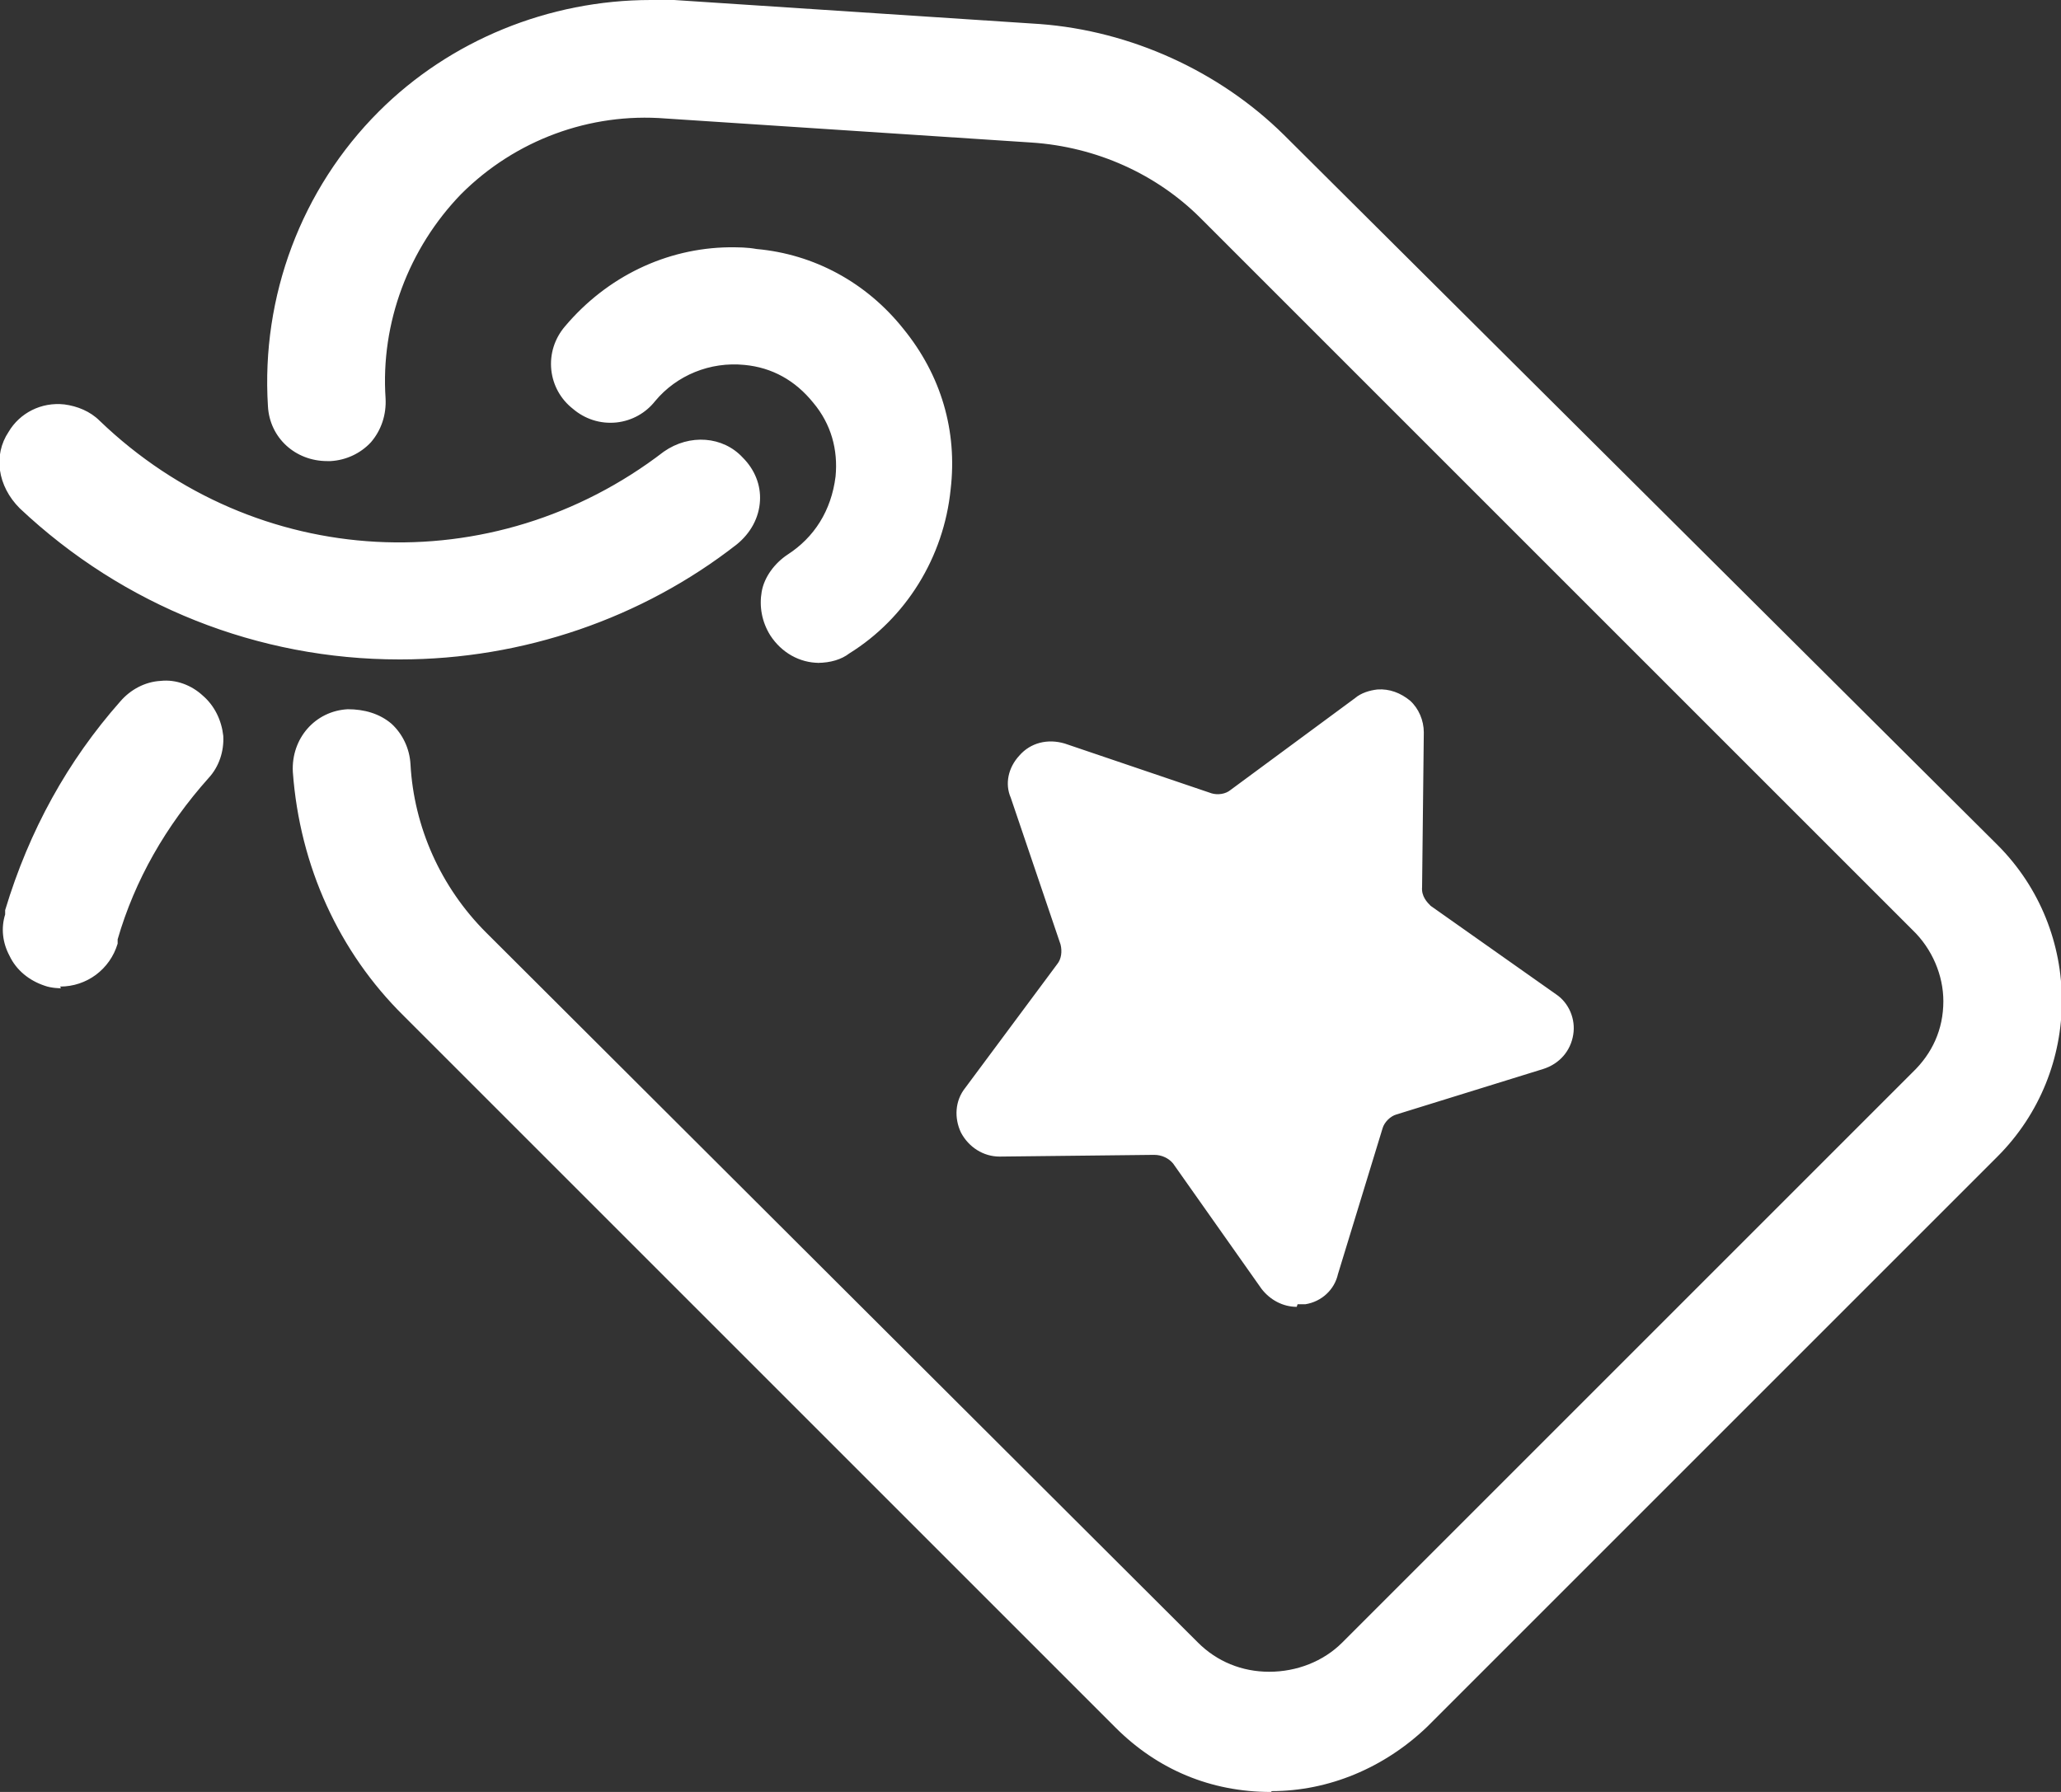
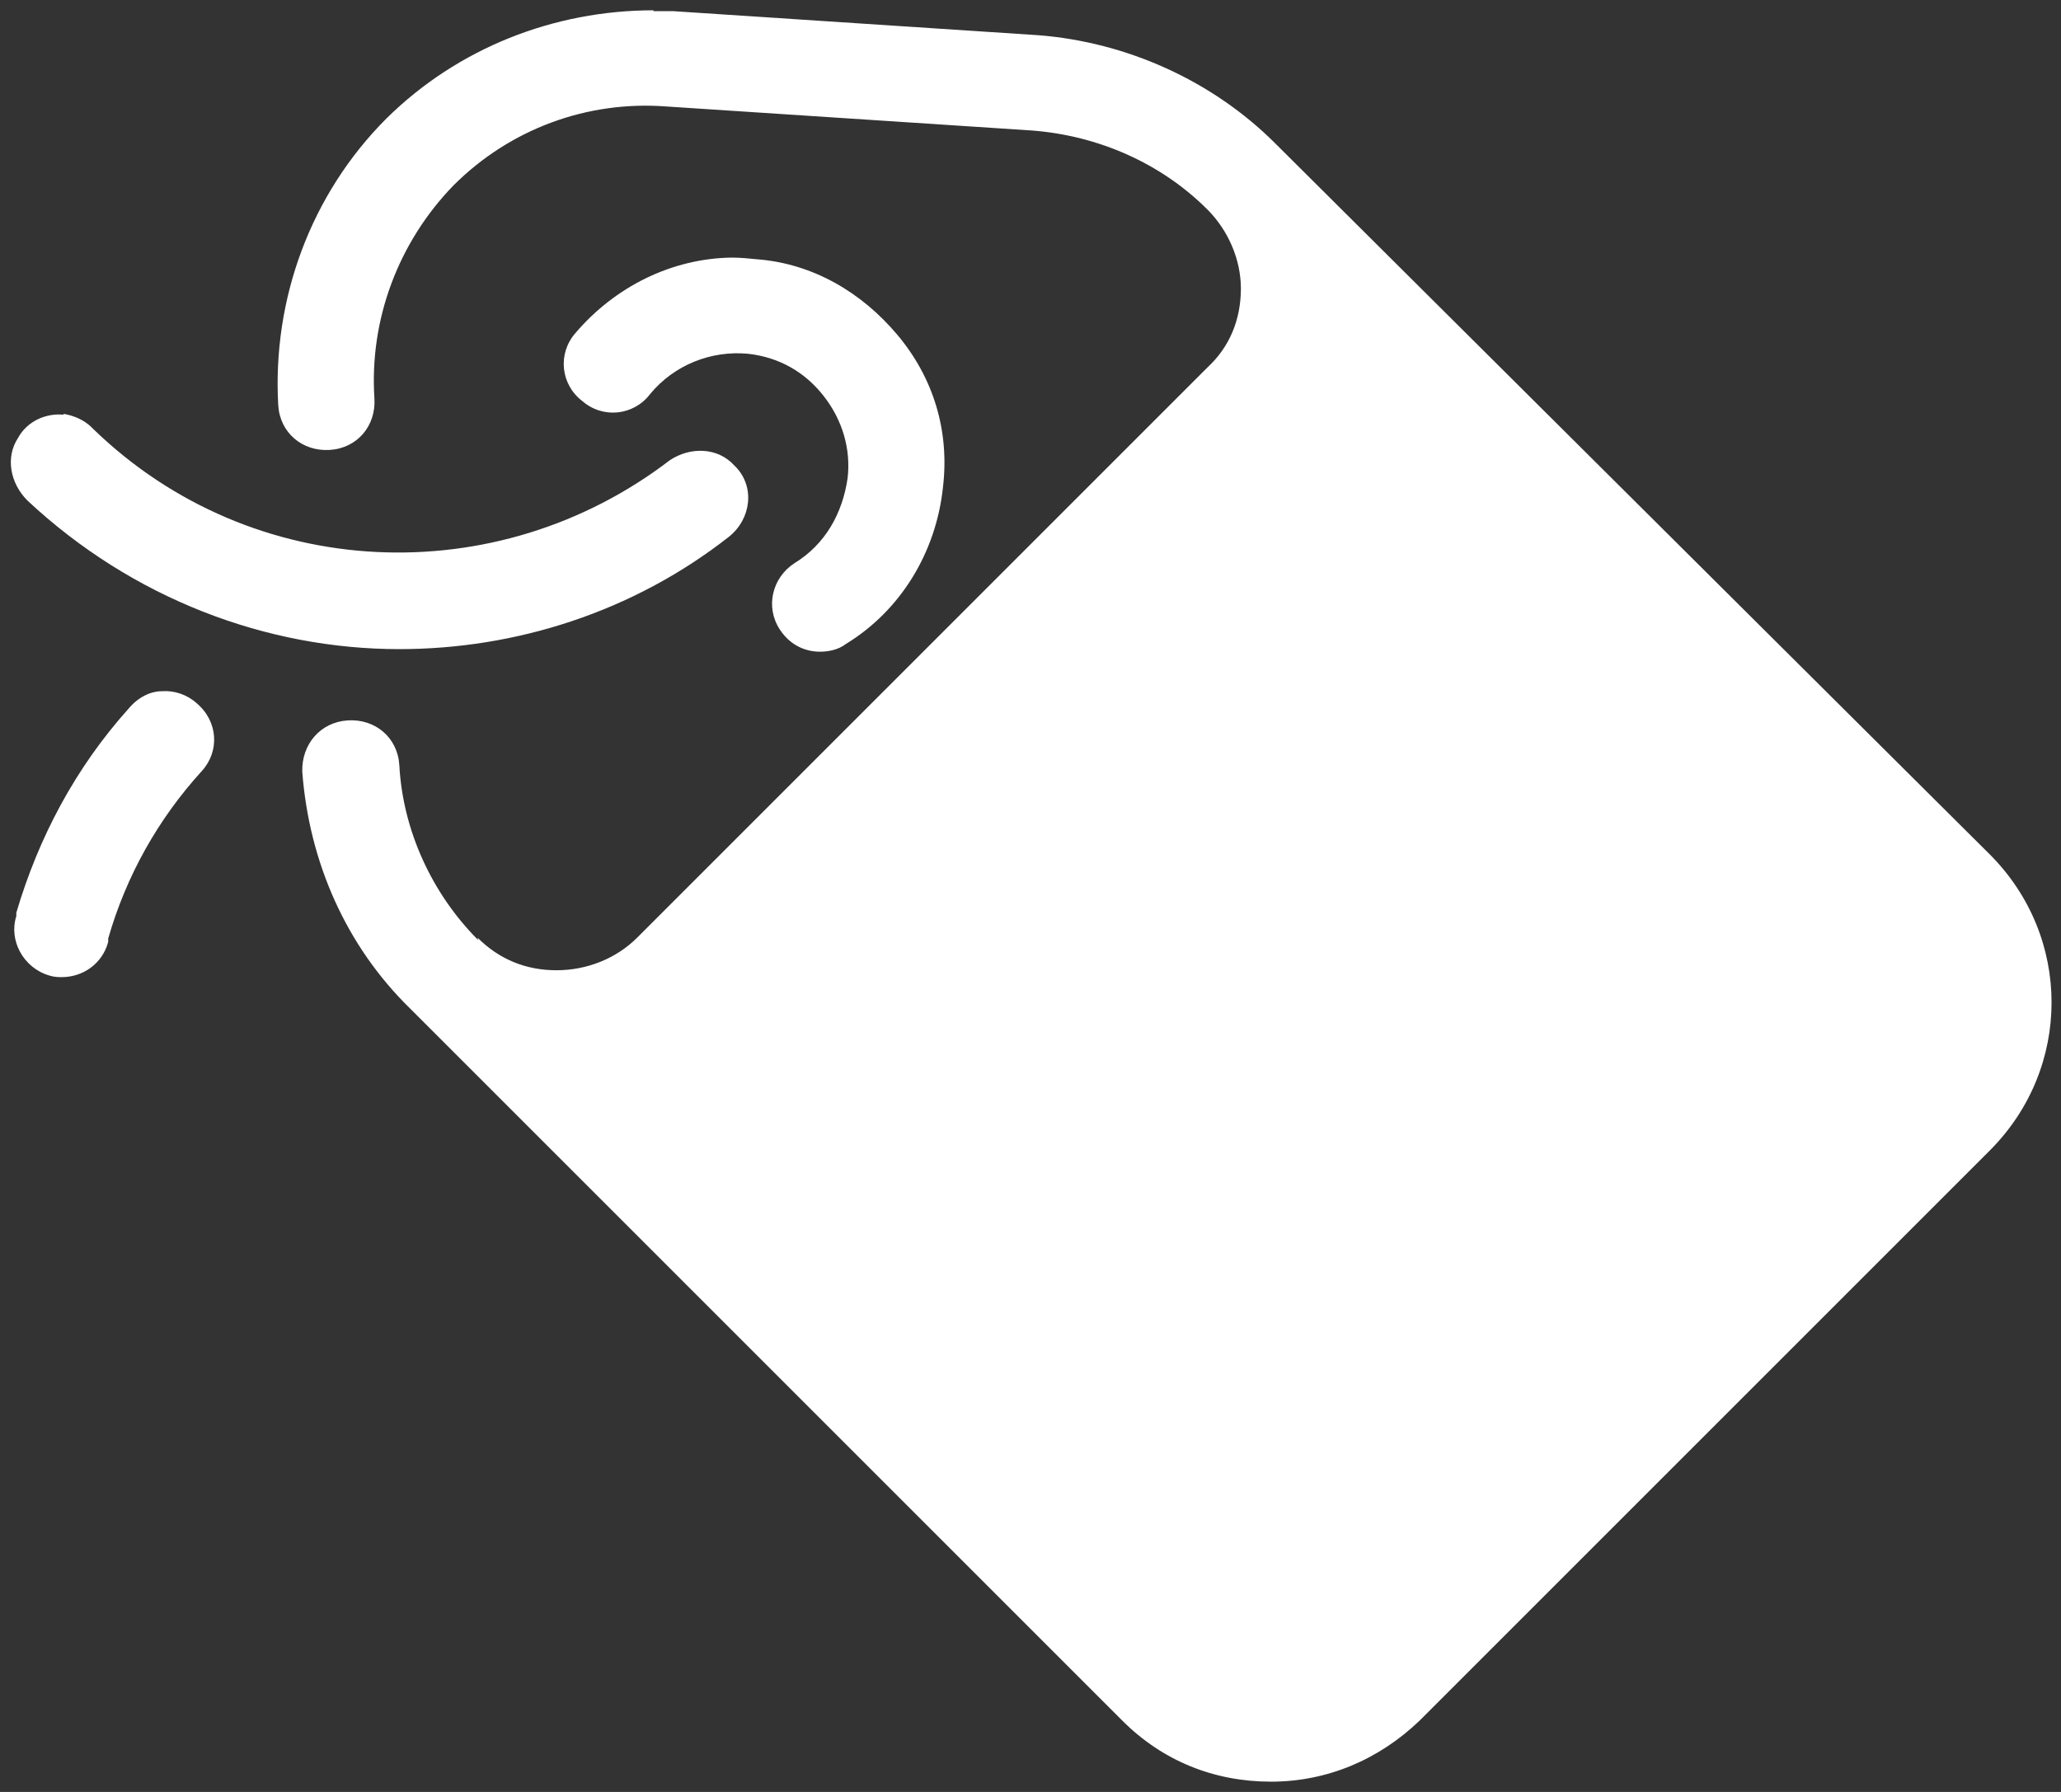
<svg xmlns="http://www.w3.org/2000/svg" id="_Слой_2" data-name="Слой 2" viewBox="0 0 24 20.87">
  <rect x="0" y="0" width="24" height="20.87" fill="#333333" stroke="none" />
  <defs>
    <style> .cls-1 { fill: #fff; } </style>
  </defs>
  <g id="_Слой_1-2" data-name="Слой 1">
    <g>
-       <path class="cls-1" d="M7.61,.12c-1.16,0-2.28,.44-3.11,1.26-.88,.88-1.33,2.1-1.26,3.34,.02,.32,.28,.54,.6,.52,.32-.02,.54-.28,.52-.6-.06-.92,.28-1.82,.92-2.48,.66-.66,1.56-.99,2.48-.92l4.26,.28c.77,.06,1.5,.38,2.04,.92l8.29,8.29c.24,.24,.39,.58,.39,.92,0,.36-.13,.68-.39,.92l-6.64,6.64c-.24,.24-.58,.38-.94,.38s-.67-.13-.92-.38L5.57,10.95c-.54-.54-.88-1.28-.92-2.04-.02-.32-.28-.54-.6-.52s-.54,.28-.53,.6c.08,1.05,.51,2.03,1.26,2.76l8.29,8.29c.47,.47,1.07,.71,1.73,.71s1.26-.26,1.73-.71l6.64-6.64c.96-.96,.96-2.49,0-3.45L14.85,1.67c-.73-.73-1.73-1.18-2.76-1.26L7.84,.13c-.08,0-.15,0-.23,0Zm.91,2.88c-.7,.01-1.36,.34-1.82,.88-.21,.24-.17,.6,.08,.79,.24,.21,.6,.17,.79-.08,.28-.34,.71-.51,1.14-.47,.36,.04,.66,.21,.88,.49s.32,.62,.28,.96c-.06,.41-.26,.77-.62,.99-.26,.17-.34,.51-.17,.77,.11,.17,.28,.26,.47,.26,.09,0,.21-.02,.3-.09,.64-.39,1.05-1.07,1.13-1.82,.08-.66-.11-1.28-.53-1.78s-.99-.83-1.63-.88c-.1-.01-.2-.02-.3-.02ZM.74,4.83c-.2-.02-.42,.07-.53,.27-.15,.23-.09,.53,.11,.73,1.22,1.14,2.78,1.73,4.33,1.73,1.35,0,2.72-.43,3.84-1.31,.26-.21,.3-.58,.08-.81l-.02-.02c-.19-.21-.51-.22-.75-.06-2.01,1.54-4.86,1.43-6.71-.36l-.02-.02c-.09-.09-.21-.14-.33-.16Zm1.15,3.22c-.14,0-.28,.07-.39,.2-.62,.69-1.05,1.5-1.31,2.38v.04c-.09,.28,.08,.6,.38,.69,.06,.02,.11,.02,.15,.02,.24,0,.47-.15,.54-.41v-.04c.21-.73,.58-1.39,1.09-1.95,.21-.23,.19-.58-.06-.79-.11-.1-.26-.15-.4-.14Zm14.16,.1c-.07,0-.14,.03-.2,.08l-1.44,1.07c-.09,.08-.22,.09-.34,.06l-1.71-.58c-.3-.09-.58,.19-.47,.47l.58,1.71c.04,.11,.02,.24-.06,.34l-1.07,1.44c-.19,.24,0,.6,.3,.6l1.8-.02c.13,0,.24,.06,.32,.15l1.03,1.46c.19,.26,.58,.19,.66-.11l.52-1.71c.04-.11,.13-.21,.24-.24l1.71-.53c.3-.09,.36-.49,.11-.66l-1.46-1.03c-.09-.08-.17-.19-.15-.32l.02-1.8c0-.24-.2-.39-.4-.38Z" />
-       <path class="cls-1" d="M14.8,20.87c-.7,0-1.32-.26-1.81-.75L4.7,11.83c-.75-.74-1.21-1.74-1.29-2.84-.02-.39,.26-.71,.64-.73,.19,0,.37,.05,.51,.17,.13,.12,.21,.29,.22,.47,.04,.73,.35,1.43,.88,1.96l8.29,8.27c.22,.22,.51,.34,.83,.34s.63-.12,.85-.34l6.64-6.64c.23-.22,.36-.5,.36-.83,0-.3-.13-.61-.36-.83L13.98,2.54c-.51-.51-1.21-.83-1.97-.88l-4.26-.28c-.88-.07-1.75,.25-2.38,.88-.61,.63-.94,1.5-.88,2.38,.01,.19-.05,.37-.17,.51-.12,.13-.29,.21-.47,.22-.01,0-.03,0-.04,0-.37,0-.67-.27-.69-.64-.08-1.28,.39-2.53,1.29-3.43C5.24,.47,6.39,0,7.58,0c.09,0,.18,0,.27,0l4.26,.28c1.06,.08,2.09,.55,2.84,1.29l8.31,8.27c1,1,1,2.63,0,3.63l-6.64,6.64c-.5,.48-1.15,.75-1.81,.75ZM4.09,8.51s-.02,0-.03,0c-.25,.01-.42,.22-.41,.47,.07,1.03,.51,1.98,1.22,2.68l8.29,8.29c.44,.44,1.01,.68,1.64,.68s1.18-.23,1.64-.68l6.64-6.64c.9-.9,.9-2.37,0-3.28L14.77,1.76c-.7-.7-1.68-1.15-2.68-1.22L7.83,.25c-.07,0-.15,0-.22,0h-.03c-1.12,0-2.2,.45-2.98,1.23-.85,.85-1.29,2.03-1.22,3.24,.01,.25,.21,.43,.47,.41,.12,0,.22-.06,.3-.14,.08-.09,.12-.2,.11-.33-.06-.95,.29-1.89,.95-2.57,.69-.69,1.62-1.03,2.57-.96l4.26,.28c.81,.06,1.57,.4,2.12,.96l8.29,8.29c.27,.27,.43,.64,.43,1.01,0,.4-.15,.75-.43,1.01l-6.64,6.64c-.26,.27-.63,.41-1.03,.41s-.74-.14-1.01-.41L5.48,11.04c-.58-.58-.92-1.33-.96-2.13,0-.12-.06-.22-.14-.3-.08-.07-.19-.11-.3-.11Zm11.01,6.71c-.16,0-.31-.08-.41-.21l-1.03-1.46c-.05-.06-.13-.1-.22-.1l-1.8,.02c-.19,0-.36-.11-.45-.28-.08-.17-.07-.37,.05-.52l1.07-1.44c.05-.06,.06-.15,.04-.23l-.58-1.71c-.07-.16-.03-.35,.1-.49,.13-.15,.33-.2,.53-.14l1.71,.58c.07,.02,.16,.01,.22-.04l1.45-1.07c.07-.06,.17-.09,.26-.1,.14-.01,.27,.04,.38,.13,.1,.09,.16,.23,.16,.37l-.02,1.8c-.01,.11,.06,.18,.1,.22l1.46,1.03c.15,.1,.23,.29,.2,.47-.03,.19-.16,.34-.35,.4l-1.71,.53c-.07,.02-.14,.09-.16,.16l-.52,1.7c-.04,.18-.19,.32-.38,.35-.03,0-.06,0-.09,0Zm-1.66-2.02c.17,0,.32,.07,.42,.2l1.04,1.47c.06,.08,.15,.12,.25,.1,.09-.02,.16-.08,.19-.17l.53-1.71c.05-.15,.17-.28,.32-.32l1.71-.53c.09-.03,.16-.11,.17-.2,.01-.09-.02-.18-.1-.23l-1.46-1.03c-.15-.12-.22-.28-.2-.44l.02-1.78c0-.09-.04-.15-.08-.19-.05-.05-.12-.07-.19-.07h0s-.09,.02-.13,.05l-1.45,1.07c-.12,.1-.29,.12-.45,.07l-1.71-.58c-.11-.03-.21,.01-.27,.07-.03,.03-.09,.12-.05,.23l.58,1.71c.05,.16,.02,.33-.08,.46l-1.07,1.44c-.06,.08-.07,.17-.02,.26,.03,.07,.11,.14,.22,.14l1.8-.02ZM.71,11.51s-.11,0-.19-.03c-.18-.06-.33-.18-.41-.35-.08-.15-.1-.32-.05-.48v-.05c.28-.93,.73-1.74,1.34-2.43,.12-.14,.29-.23,.47-.24h0c.18-.02,.36,.05,.49,.17,.14,.12,.22,.29,.24,.47,.01,.18-.05,.36-.17,.49-.5,.56-.86,1.19-1.06,1.88v.05c-.09,.3-.36,.5-.67,.5Zm-.4-.86v.06c-.04,.1-.03,.21,.02,.31,.05,.11,.15,.19,.27,.23,.04,.01,.08,.01,.11,.01,.2,0,.36-.12,.42-.31v-.05c.21-.73,.59-1.41,1.12-2,.08-.09,.12-.19,.11-.31,0-.12-.06-.22-.15-.3-.09-.08-.2-.12-.31-.11h0c-.12,0-.22,.06-.3,.15-.59,.66-1.02,1.44-1.28,2.32Zm9.23-2.93c-.23,0-.44-.12-.57-.32-.1-.16-.13-.34-.1-.51s.15-.33,.3-.43c.31-.2,.51-.51,.56-.91,.03-.31-.05-.61-.26-.86-.21-.26-.48-.41-.8-.44-.4-.04-.79,.12-1.04,.42-.11,.14-.27,.23-.45,.25-.19,.02-.37-.04-.51-.16-.14-.11-.23-.27-.25-.45-.02-.19,.04-.37,.16-.51,.49-.58,1.18-.91,1.91-.92v.12s0-.12,0-.12c.11,0,.21,0,.32,.02,.67,.06,1.28,.39,1.71,.93,.44,.54,.63,1.19,.55,1.87-.08,.79-.52,1.5-1.18,1.91-.09,.07-.22,.11-.37,.11Zm-.96-3.72s.09,0,.13,0c.39,.04,.72,.23,.97,.53,.24,.3,.35,.67,.31,1.05-.06,.46-.3,.85-.68,1.08-.2,.13-.26,.39-.13,.6,.09,.13,.22,.21,.36,.21,.09,0,.17-.02,.22-.07,.61-.38,1.01-1.02,1.08-1.73,.07-.62-.1-1.2-.5-1.69-.4-.49-.94-.78-1.55-.84-.1-.01-.19-.01-.29-.01h0c-.65,0-1.28,.31-1.73,.83-.08,.09-.11,.21-.1,.33,.01,.11,.07,.21,.16,.28,.1,.08,.21,.12,.33,.11,.11-.01,.21-.07,.28-.16,.28-.33,.69-.52,1.12-.52Zm-3.93,3.68c-1.64,0-3.21-.62-4.42-1.76-.26-.26-.31-.62-.13-.89,.13-.22,.38-.35,.65-.32H.75c.15,.02,.3,.08,.41,.19,1.82,1.75,4.58,1.89,6.57,.36,.3-.21,.69-.18,.92,.07,.14,.14,.21,.32,.2,.5-.01,.2-.11,.38-.27,.51-1.1,.86-2.49,1.34-3.92,1.34ZM.68,4.95c-.15,0-.29,.08-.37,.21-.12,.17-.08,.41,.09,.58,1.16,1.09,2.67,1.69,4.24,1.69,1.37,0,2.71-.46,3.77-1.29,.1-.08,.17-.2,.17-.33,0-.11-.03-.22-.11-.3l-.02-.02c-.14-.16-.39-.17-.59-.04-2.09,1.6-4.98,1.45-6.87-.37-.09-.09-.18-.13-.28-.14h0s-.03,0-.05,0Z" />
+       <path class="cls-1" d="M7.61,.12c-1.16,0-2.28,.44-3.11,1.26-.88,.88-1.33,2.1-1.26,3.34,.02,.32,.28,.54,.6,.52,.32-.02,.54-.28,.52-.6-.06-.92,.28-1.82,.92-2.48,.66-.66,1.56-.99,2.48-.92l4.26,.28c.77,.06,1.5,.38,2.04,.92c.24,.24,.39,.58,.39,.92,0,.36-.13,.68-.39,.92l-6.64,6.64c-.24,.24-.58,.38-.94,.38s-.67-.13-.92-.38L5.57,10.95c-.54-.54-.88-1.28-.92-2.04-.02-.32-.28-.54-.6-.52s-.54,.28-.53,.6c.08,1.05,.51,2.03,1.26,2.76l8.29,8.29c.47,.47,1.07,.71,1.73,.71s1.26-.26,1.73-.71l6.64-6.64c.96-.96,.96-2.49,0-3.45L14.85,1.67c-.73-.73-1.73-1.18-2.76-1.26L7.84,.13c-.08,0-.15,0-.23,0Zm.91,2.88c-.7,.01-1.36,.34-1.82,.88-.21,.24-.17,.6,.08,.79,.24,.21,.6,.17,.79-.08,.28-.34,.71-.51,1.14-.47,.36,.04,.66,.21,.88,.49s.32,.62,.28,.96c-.06,.41-.26,.77-.62,.99-.26,.17-.34,.51-.17,.77,.11,.17,.28,.26,.47,.26,.09,0,.21-.02,.3-.09,.64-.39,1.05-1.07,1.13-1.82,.08-.66-.11-1.28-.53-1.78s-.99-.83-1.63-.88c-.1-.01-.2-.02-.3-.02ZM.74,4.83c-.2-.02-.42,.07-.53,.27-.15,.23-.09,.53,.11,.73,1.22,1.14,2.78,1.73,4.33,1.73,1.35,0,2.72-.43,3.84-1.31,.26-.21,.3-.58,.08-.81l-.02-.02c-.19-.21-.51-.22-.75-.06-2.01,1.54-4.86,1.43-6.71-.36l-.02-.02c-.09-.09-.21-.14-.33-.16Zm1.15,3.22c-.14,0-.28,.07-.39,.2-.62,.69-1.05,1.5-1.31,2.38v.04c-.09,.28,.08,.6,.38,.69,.06,.02,.11,.02,.15,.02,.24,0,.47-.15,.54-.41v-.04c.21-.73,.58-1.39,1.09-1.95,.21-.23,.19-.58-.06-.79-.11-.1-.26-.15-.4-.14Zm14.16,.1c-.07,0-.14,.03-.2,.08l-1.44,1.07c-.09,.08-.22,.09-.34,.06l-1.71-.58c-.3-.09-.58,.19-.47,.47l.58,1.71c.04,.11,.02,.24-.06,.34l-1.07,1.44c-.19,.24,0,.6,.3,.6l1.8-.02c.13,0,.24,.06,.32,.15l1.03,1.46c.19,.26,.58,.19,.66-.11l.52-1.71c.04-.11,.13-.21,.24-.24l1.71-.53c.3-.09,.36-.49,.11-.66l-1.46-1.03c-.09-.08-.17-.19-.15-.32l.02-1.8c0-.24-.2-.39-.4-.38Z" />
    </g>
  </g>
</svg>